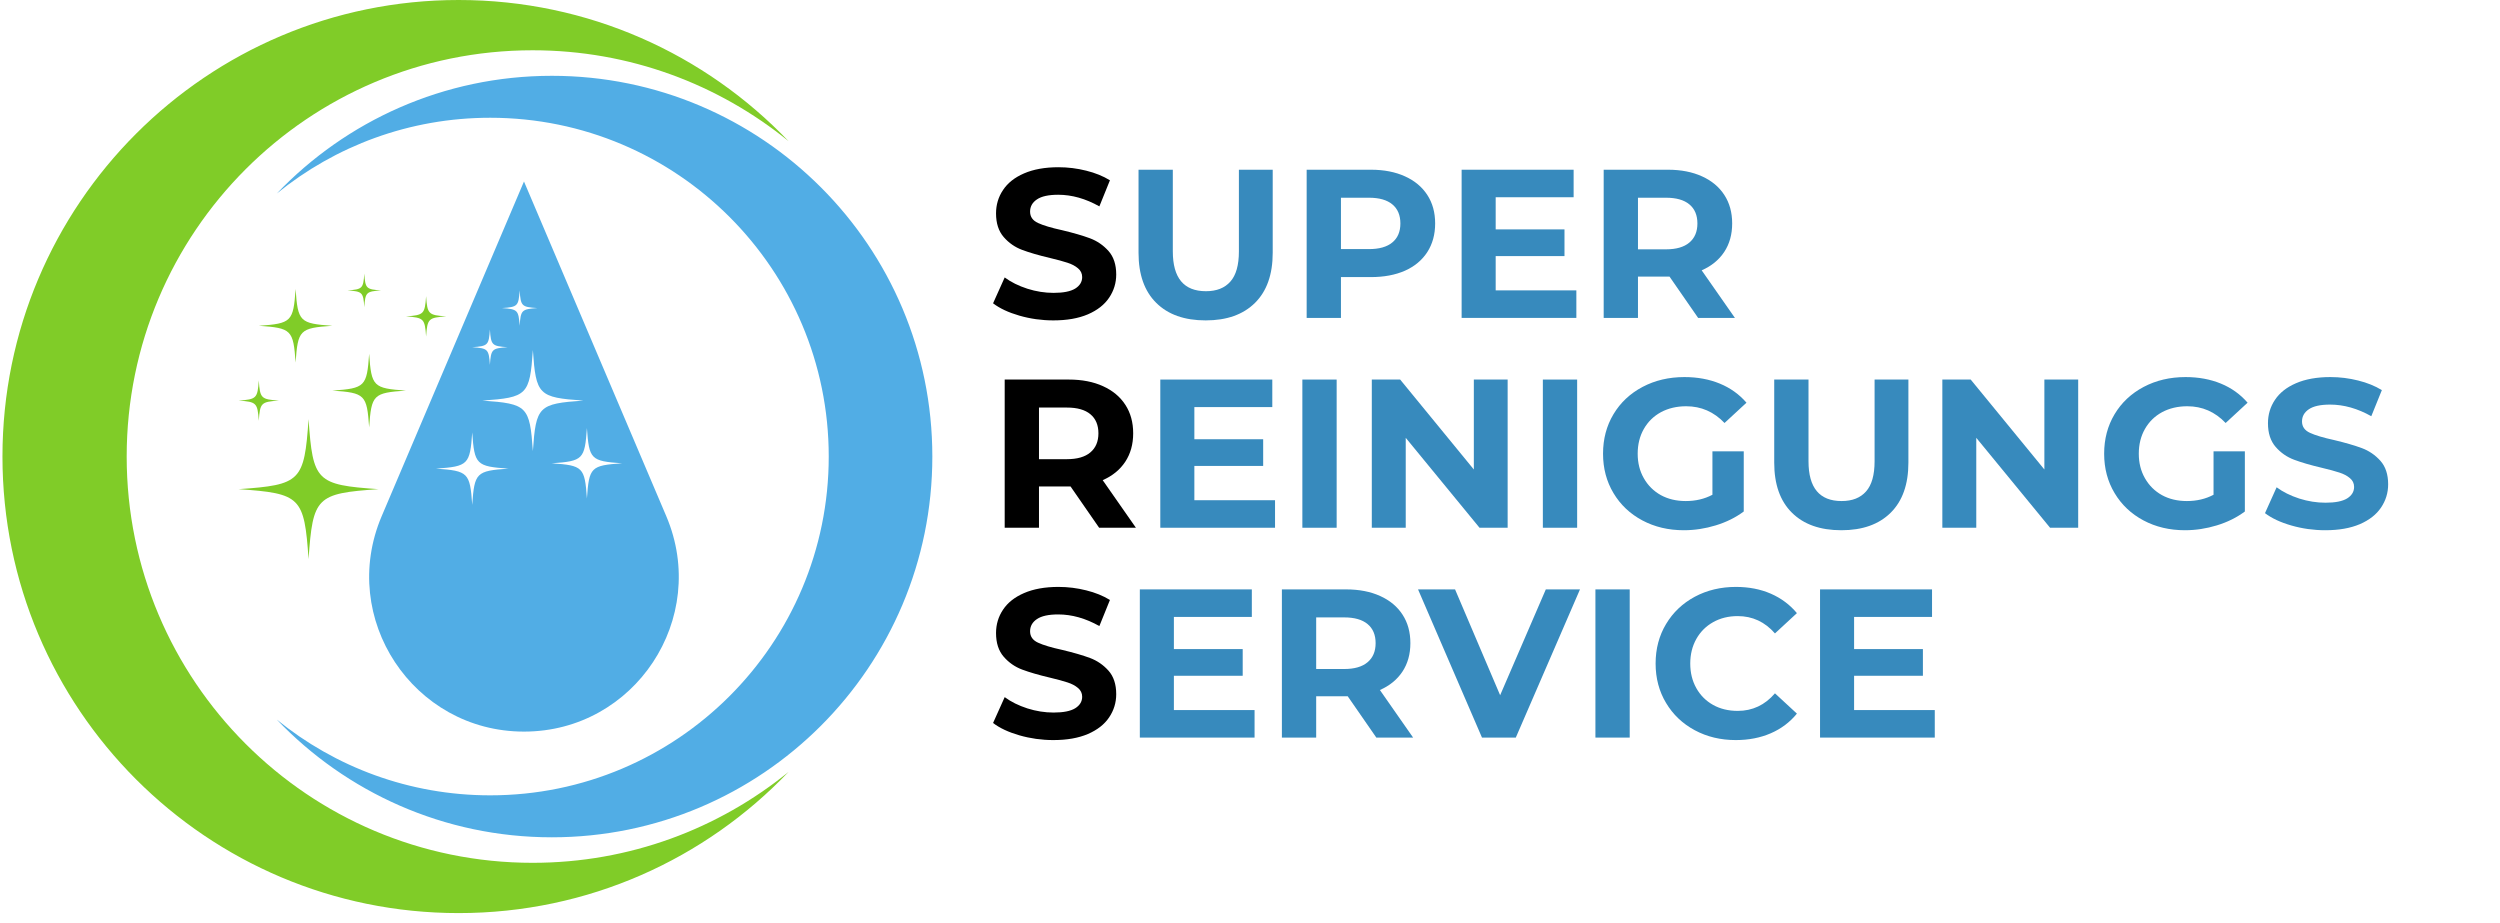
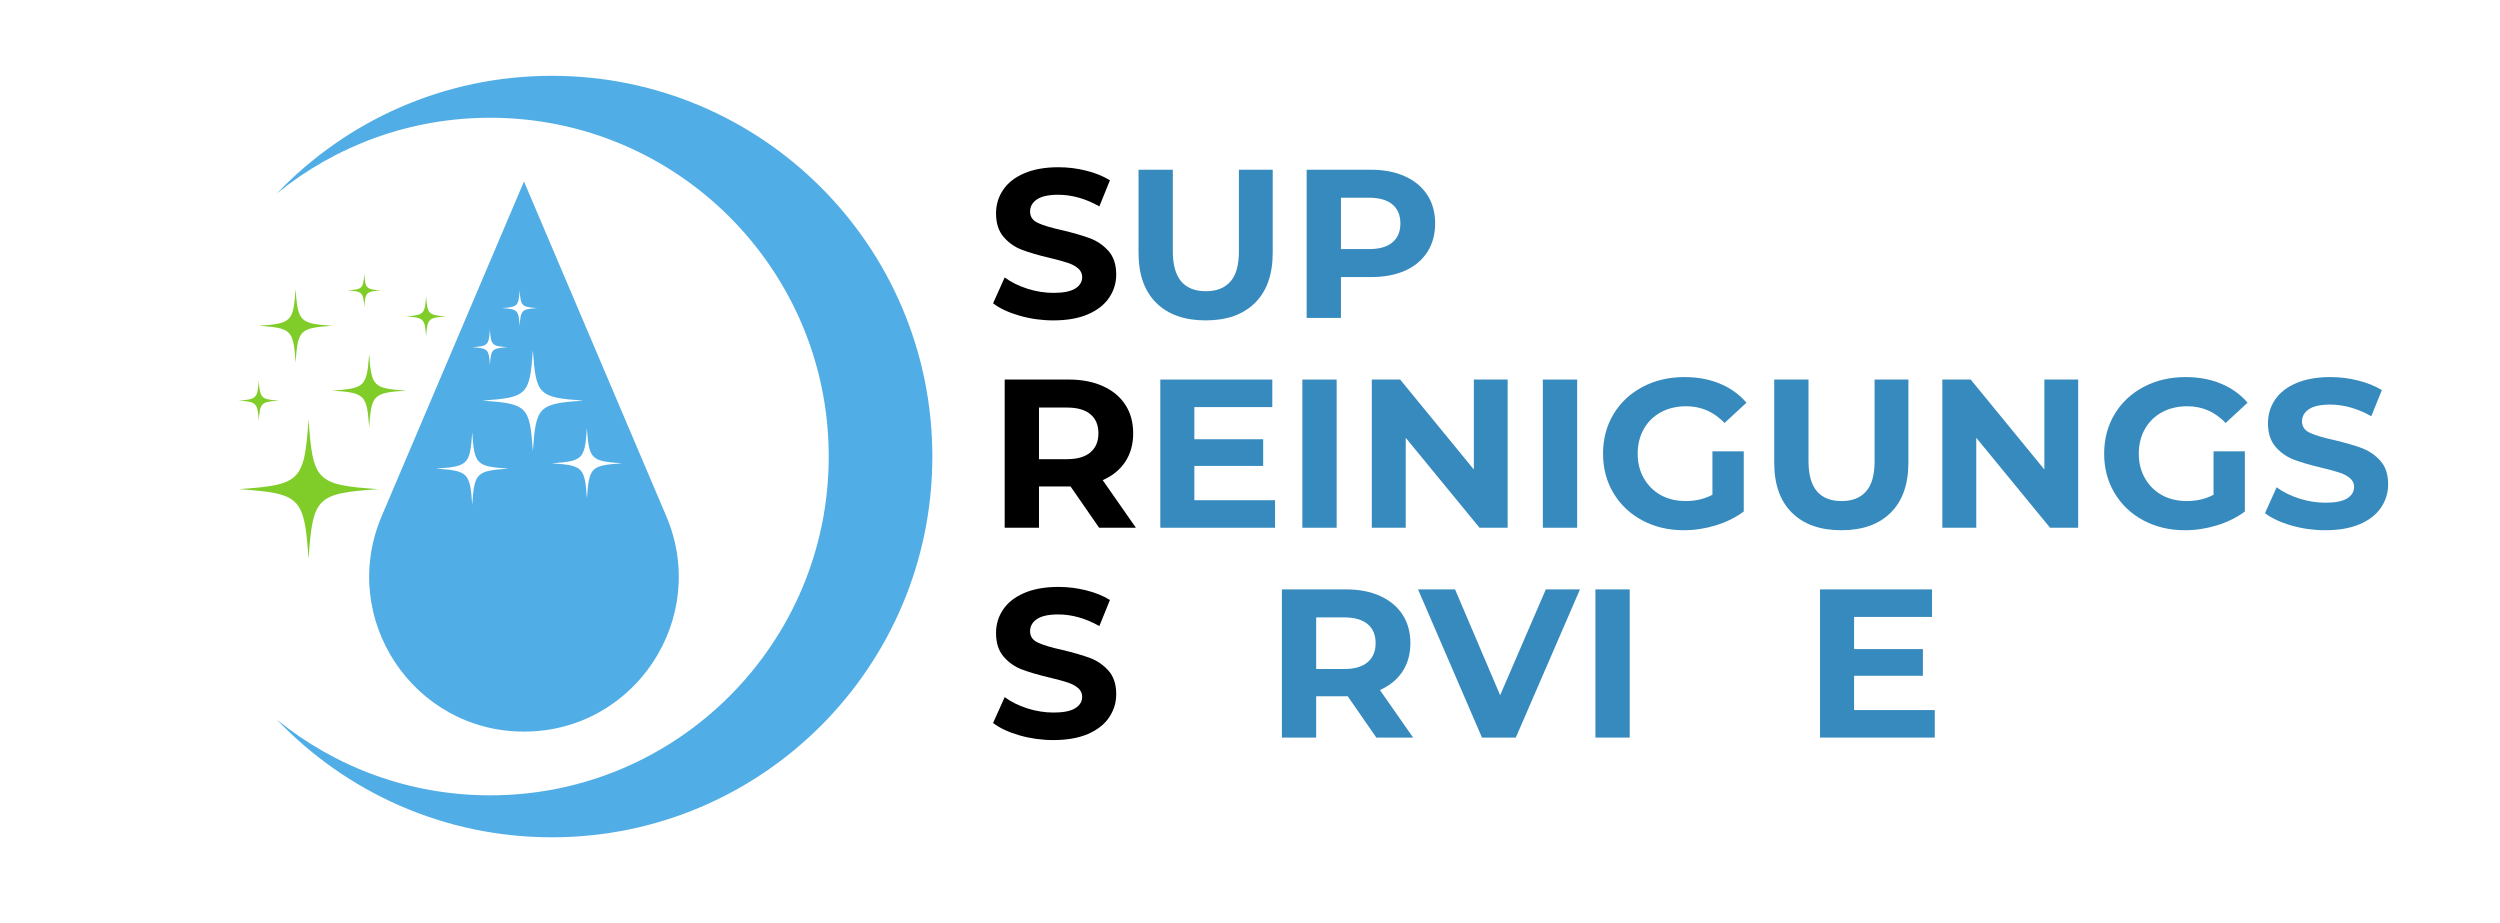
<svg xmlns="http://www.w3.org/2000/svg" width="439" zoomAndPan="magnify" viewBox="0 0 329.25 121.5" height="162" preserveAspectRatio="xMidYMid meet" version="1.0">
  <defs>
    <g />
    <clipPath id="a5d7563777">
-       <path d="M 0.301 0 L 104 0 L 104 120.254 L 0.301 120.254 Z M 0.301 0 " clip-rule="nonzero" />
-     </clipPath>
+       </clipPath>
    <clipPath id="139f67e6d6">
      <path d="M 36 9 L 122.797 9 L 122.797 111 L 36 111 Z M 36 9 " clip-rule="nonzero" />
    </clipPath>
  </defs>
  <path fill="#80cc28" d="M 40.637 55.203 C 40.07 63.398 39.613 63.855 31.422 64.422 C 39.613 64.988 40.07 65.445 40.637 73.641 C 41.203 65.445 41.66 64.988 49.848 64.422 C 41.66 63.855 41.203 63.398 40.637 55.203 " fill-opacity="1" fill-rule="nonzero" />
  <path fill="#80cc28" d="M 48.617 46.594 C 48.32 50.902 48.078 51.145 43.773 51.441 C 48.078 51.738 48.32 51.98 48.617 56.289 C 48.914 51.98 49.152 51.738 53.461 51.441 C 49.152 51.145 48.914 50.902 48.617 46.594 " fill-opacity="1" fill-rule="nonzero" />
  <path fill="#80cc28" d="M 38.93 38.059 C 38.633 42.367 38.391 42.605 34.086 42.906 C 38.391 43.203 38.633 43.445 38.93 47.754 C 39.227 43.445 39.469 43.203 43.773 42.906 C 39.469 42.605 39.227 42.367 38.93 38.059 " fill-opacity="1" fill-rule="nonzero" />
  <path fill="#80cc28" d="M 47.977 36.031 C 47.844 38 47.73 38.109 45.766 38.246 C 47.73 38.383 47.844 38.492 47.977 40.457 C 48.113 38.492 48.223 38.383 50.191 38.246 C 48.223 38.109 48.113 38 47.977 36.031 " fill-opacity="1" fill-rule="nonzero" />
  <path fill="#80cc28" d="M 34.082 50.098 C 33.918 52.461 33.785 52.594 31.422 52.758 C 33.785 52.922 33.918 53.055 34.082 55.418 C 34.246 53.055 34.375 52.922 36.738 52.758 C 34.375 52.594 34.246 52.461 34.082 50.098 " fill-opacity="1" fill-rule="nonzero" />
  <path fill="#80cc28" d="M 56.117 39.008 C 55.953 41.371 55.82 41.504 53.461 41.668 C 55.82 41.832 55.953 41.965 56.117 44.328 C 56.281 41.965 56.414 41.832 58.773 41.668 C 56.414 41.504 56.281 41.371 56.117 39.008 " fill-opacity="1" fill-rule="nonzero" />
  <path fill="#51ade5" d="M 77.297 65.652 C 77.012 61.527 76.781 61.297 72.66 61.016 C 76.781 60.73 77.012 60.5 77.297 56.375 C 77.582 60.5 77.812 60.73 81.93 61.016 C 77.812 61.297 77.582 61.527 77.297 65.652 Z M 70.18 59.414 C 69.77 53.496 69.441 53.168 63.527 52.758 C 69.441 52.352 69.77 52.02 70.18 46.102 C 70.586 52.02 70.918 52.352 76.828 52.758 C 70.918 53.168 70.586 53.496 70.18 59.414 Z M 62.191 66.488 C 61.898 62.246 61.664 62.012 57.426 61.719 C 61.664 61.426 61.898 61.188 62.191 56.949 C 62.484 61.188 62.723 61.426 66.961 61.719 C 62.723 62.012 62.484 62.246 62.191 66.488 Z M 64.52 43.395 C 64.664 45.465 64.781 45.582 66.848 45.727 C 64.781 45.867 64.664 45.984 64.52 48.055 C 64.379 45.984 64.262 45.867 62.191 45.727 C 64.262 45.582 64.379 45.465 64.52 43.395 Z M 68.438 38.246 C 68.578 40.316 68.695 40.434 70.766 40.574 C 68.695 40.719 68.578 40.836 68.438 42.906 C 68.293 40.836 68.18 40.719 66.109 40.574 C 68.18 40.434 68.293 40.316 68.438 38.246 Z M 87.75 67.984 L 69.008 23.902 L 50.266 67.984 C 44.547 81.43 54.406 96.352 69.008 96.352 C 83.609 96.352 93.465 81.43 87.75 67.984 " fill-opacity="1" fill-rule="nonzero" />
  <g clip-path="url(#a5d7563777)">
    <path fill="#80cc28" d="M 60.406 120.254 C 77.488 120.254 92.906 113.117 103.848 101.664 C 94.648 109.145 82.922 113.633 70.148 113.633 C 40.621 113.633 16.684 89.676 16.684 60.129 C 16.684 30.578 40.621 6.621 70.148 6.621 C 82.922 6.621 94.648 11.109 103.848 18.59 C 92.906 7.137 77.488 0 60.406 0 C 27.223 0 0.324 26.922 0.324 60.129 C 0.324 93.336 27.223 120.254 60.406 120.254 " fill-opacity="1" fill-rule="nonzero" />
  </g>
  <g clip-path="url(#139f67e6d6)">
    <path fill="#51ade5" d="M 72.68 9.984 C 58.434 9.984 45.578 15.934 36.453 25.488 C 44.121 19.25 53.902 15.508 64.555 15.508 C 89.18 15.508 109.145 35.484 109.145 60.129 C 109.145 84.77 89.18 104.746 64.555 104.746 C 53.902 104.746 44.121 101.008 36.453 94.77 C 45.578 104.32 58.434 110.273 72.68 110.273 C 100.355 110.273 122.789 87.82 122.789 60.129 C 122.789 32.434 100.355 9.984 72.68 9.984 " fill-opacity="1" fill-rule="nonzero" />
  </g>
  <g fill="#000000" fill-opacity="1">
    <g transform="translate(130.006, 41.868)">
      <g>
        <path d="M 8.719 0.328 C 7.176 0.328 5.688 0.117 4.25 -0.297 C 2.812 -0.711 1.656 -1.254 0.781 -1.922 L 2.312 -5.328 C 3.145 -4.711 4.141 -4.219 5.297 -3.844 C 6.453 -3.477 7.602 -3.297 8.75 -3.297 C 10.031 -3.297 10.977 -3.484 11.594 -3.859 C 12.207 -4.242 12.516 -4.75 12.516 -5.375 C 12.516 -5.844 12.332 -6.227 11.969 -6.531 C 11.602 -6.844 11.141 -7.086 10.578 -7.266 C 10.016 -7.453 9.25 -7.66 8.281 -7.891 C 6.789 -8.242 5.57 -8.598 4.625 -8.953 C 3.676 -9.305 2.863 -9.867 2.188 -10.641 C 1.508 -11.422 1.172 -12.461 1.172 -13.766 C 1.172 -14.898 1.477 -15.926 2.094 -16.844 C 2.707 -17.77 3.629 -18.5 4.859 -19.031 C 6.098 -19.57 7.609 -19.844 9.391 -19.844 C 10.641 -19.844 11.859 -19.691 13.047 -19.391 C 14.234 -19.098 15.273 -18.676 16.172 -18.125 L 14.781 -14.688 C 12.969 -15.707 11.16 -16.219 9.359 -16.219 C 8.098 -16.219 7.164 -16.016 6.562 -15.609 C 5.957 -15.203 5.656 -14.664 5.656 -14 C 5.656 -13.32 6.004 -12.82 6.703 -12.5 C 7.398 -12.176 8.461 -11.859 9.891 -11.547 C 11.379 -11.191 12.598 -10.836 13.547 -10.484 C 14.492 -10.129 15.305 -9.57 15.984 -8.812 C 16.66 -8.051 17 -7.02 17 -5.719 C 17 -4.602 16.688 -3.582 16.062 -2.656 C 15.445 -1.738 14.516 -1.008 13.266 -0.469 C 12.023 0.062 10.508 0.328 8.719 0.328 Z M 8.719 0.328 " />
      </g>
    </g>
  </g>
  <g fill="#378abd" fill-opacity="1">
    <g transform="translate(147.804, 41.868)">
      <g>
        <path d="M 10.984 0.328 C 8.191 0.328 6.02 -0.441 4.469 -1.984 C 2.914 -3.523 2.141 -5.723 2.141 -8.578 L 2.141 -19.516 L 6.656 -19.516 L 6.656 -8.75 C 6.656 -5.258 8.109 -3.516 11.016 -3.516 C 12.422 -3.516 13.492 -3.938 14.234 -4.781 C 14.984 -5.625 15.359 -6.945 15.359 -8.75 L 15.359 -19.516 L 19.812 -19.516 L 19.812 -8.578 C 19.812 -5.723 19.035 -3.523 17.484 -1.984 C 15.93 -0.441 13.766 0.328 10.984 0.328 Z M 10.984 0.328 " />
      </g>
    </g>
  </g>
  <g fill="#378abd" fill-opacity="1">
    <g transform="translate(169.775, 41.868)">
      <g>
        <path d="M 10.766 -19.516 C 12.492 -19.516 13.992 -19.223 15.266 -18.641 C 16.535 -18.066 17.516 -17.25 18.203 -16.188 C 18.891 -15.133 19.234 -13.883 19.234 -12.438 C 19.234 -11 18.891 -9.742 18.203 -8.672 C 17.516 -7.609 16.535 -6.789 15.266 -6.219 C 13.992 -5.656 12.492 -5.375 10.766 -5.375 L 6.828 -5.375 L 6.828 0 L 2.312 0 L 2.312 -19.516 Z M 10.516 -9.062 C 11.867 -9.062 12.895 -9.352 13.594 -9.938 C 14.301 -10.52 14.656 -11.352 14.656 -12.438 C 14.656 -13.531 14.301 -14.367 13.594 -14.953 C 12.895 -15.535 11.867 -15.828 10.516 -15.828 L 6.828 -15.828 L 6.828 -9.062 Z M 10.516 -9.062 " />
      </g>
    </g>
  </g>
  <g fill="#378abd" fill-opacity="1">
    <g transform="translate(190.184, 41.868)">
      <g>
-         <path d="M 17.422 -3.625 L 17.422 0 L 2.312 0 L 2.312 -19.516 L 17.062 -19.516 L 17.062 -15.891 L 6.797 -15.891 L 6.797 -11.656 L 15.859 -11.656 L 15.859 -8.141 L 6.797 -8.141 L 6.797 -3.625 Z M 17.422 -3.625 " />
-       </g>
+         </g>
    </g>
  </g>
  <g fill="#378abd" fill-opacity="1">
    <g transform="translate(208.893, 41.868)">
      <g>
-         <path d="M 14.75 0 L 10.984 -5.438 L 6.828 -5.438 L 6.828 0 L 2.312 0 L 2.312 -19.516 L 10.766 -19.516 C 12.492 -19.516 13.992 -19.223 15.266 -18.641 C 16.535 -18.066 17.516 -17.25 18.203 -16.188 C 18.891 -15.133 19.234 -13.883 19.234 -12.438 C 19.234 -10.988 18.883 -9.738 18.188 -8.688 C 17.488 -7.633 16.5 -6.828 15.219 -6.266 L 19.594 0 Z M 14.656 -12.438 C 14.656 -13.531 14.301 -14.367 13.594 -14.953 C 12.895 -15.535 11.867 -15.828 10.516 -15.828 L 6.828 -15.828 L 6.828 -9.031 L 10.516 -9.031 C 11.867 -9.031 12.895 -9.328 13.594 -9.922 C 14.301 -10.516 14.656 -11.352 14.656 -12.438 Z M 14.656 -12.438 " />
-       </g>
+         </g>
    </g>
  </g>
  <g fill="#000000" fill-opacity="1">
    <g transform="translate(130.006, 69.504)">
      <g>
        <path d="M 14.75 0 L 10.984 -5.438 L 6.828 -5.438 L 6.828 0 L 2.312 0 L 2.312 -19.516 L 10.766 -19.516 C 12.492 -19.516 13.992 -19.223 15.266 -18.641 C 16.535 -18.066 17.516 -17.25 18.203 -16.188 C 18.891 -15.133 19.234 -13.883 19.234 -12.438 C 19.234 -10.988 18.883 -9.738 18.188 -8.688 C 17.488 -7.633 16.5 -6.828 15.219 -6.266 L 19.594 0 Z M 14.656 -12.438 C 14.656 -13.531 14.301 -14.367 13.594 -14.953 C 12.895 -15.535 11.867 -15.828 10.516 -15.828 L 6.828 -15.828 L 6.828 -9.031 L 10.516 -9.031 C 11.867 -9.031 12.895 -9.328 13.594 -9.922 C 14.301 -10.516 14.656 -11.352 14.656 -12.438 Z M 14.656 -12.438 " />
      </g>
    </g>
  </g>
  <g fill="#378abd" fill-opacity="1">
    <g transform="translate(150.5, 69.504)">
      <g>
        <path d="M 17.422 -3.625 L 17.422 0 L 2.312 0 L 2.312 -19.516 L 17.062 -19.516 L 17.062 -15.891 L 6.797 -15.891 L 6.797 -11.656 L 15.859 -11.656 L 15.859 -8.141 L 6.797 -8.141 L 6.797 -3.625 Z M 17.422 -3.625 " />
      </g>
    </g>
  </g>
  <g fill="#378abd" fill-opacity="1">
    <g transform="translate(169.209, 69.504)">
      <g>
        <path d="M 2.312 -19.516 L 6.828 -19.516 L 6.828 0 L 2.312 0 Z M 2.312 -19.516 " />
      </g>
    </g>
  </g>
  <g fill="#378abd" fill-opacity="1">
    <g transform="translate(178.354, 69.504)">
      <g>
        <path d="M 20.203 -19.516 L 20.203 0 L 16.5 0 L 6.781 -11.844 L 6.781 0 L 2.312 0 L 2.312 -19.516 L 6.047 -19.516 L 15.75 -7.672 L 15.75 -19.516 Z M 20.203 -19.516 " />
      </g>
    </g>
  </g>
  <g fill="#378abd" fill-opacity="1">
    <g transform="translate(200.882, 69.504)">
      <g>
        <path d="M 2.312 -19.516 L 6.828 -19.516 L 6.828 0 L 2.312 0 Z M 2.312 -19.516 " />
      </g>
    </g>
  </g>
  <g fill="#378abd" fill-opacity="1">
    <g transform="translate(210.027, 69.504)">
      <g>
        <path d="M 15.5 -10.062 L 19.625 -10.062 L 19.625 -2.141 C 18.562 -1.348 17.332 -0.738 15.938 -0.312 C 14.551 0.113 13.148 0.328 11.734 0.328 C 9.711 0.328 7.891 -0.102 6.266 -0.969 C 4.648 -1.832 3.383 -3.031 2.469 -4.562 C 1.551 -6.094 1.094 -7.82 1.094 -9.75 C 1.094 -11.688 1.551 -13.422 2.469 -14.953 C 3.383 -16.484 4.66 -17.68 6.297 -18.547 C 7.93 -19.41 9.77 -19.844 11.812 -19.844 C 13.531 -19.844 15.082 -19.555 16.469 -18.984 C 17.863 -18.41 19.035 -17.57 19.984 -16.469 L 17.094 -13.797 C 15.695 -15.266 14.016 -16 12.047 -16 C 10.797 -16 9.688 -15.738 8.719 -15.219 C 7.758 -14.695 7.008 -13.961 6.469 -13.016 C 5.926 -12.066 5.656 -10.977 5.656 -9.75 C 5.656 -8.539 5.926 -7.461 6.469 -6.516 C 7.008 -5.566 7.754 -4.828 8.703 -4.297 C 9.66 -3.773 10.754 -3.516 11.984 -3.516 C 13.285 -3.516 14.457 -3.789 15.5 -4.344 Z M 15.5 -10.062 " />
      </g>
    </g>
  </g>
  <g fill="#378abd" fill-opacity="1">
    <g transform="translate(231.524, 69.504)">
      <g>
        <path d="M 10.984 0.328 C 8.191 0.328 6.02 -0.441 4.469 -1.984 C 2.914 -3.523 2.141 -5.723 2.141 -8.578 L 2.141 -19.516 L 6.656 -19.516 L 6.656 -8.75 C 6.656 -5.258 8.109 -3.516 11.016 -3.516 C 12.422 -3.516 13.492 -3.938 14.234 -4.781 C 14.984 -5.625 15.359 -6.945 15.359 -8.75 L 15.359 -19.516 L 19.812 -19.516 L 19.812 -8.578 C 19.812 -5.723 19.035 -3.523 17.484 -1.984 C 15.93 -0.441 13.766 0.328 10.984 0.328 Z M 10.984 0.328 " />
      </g>
    </g>
  </g>
  <g fill="#378abd" fill-opacity="1">
    <g transform="translate(253.494, 69.504)">
      <g>
        <path d="M 20.203 -19.516 L 20.203 0 L 16.5 0 L 6.781 -11.844 L 6.781 0 L 2.312 0 L 2.312 -19.516 L 6.047 -19.516 L 15.75 -7.672 L 15.75 -19.516 Z M 20.203 -19.516 " />
      </g>
    </g>
  </g>
  <g fill="#378abd" fill-opacity="1">
    <g transform="translate(276.023, 69.504)">
      <g>
        <path d="M 15.5 -10.062 L 19.625 -10.062 L 19.625 -2.141 C 18.562 -1.348 17.332 -0.738 15.938 -0.312 C 14.551 0.113 13.148 0.328 11.734 0.328 C 9.711 0.328 7.891 -0.102 6.266 -0.969 C 4.648 -1.832 3.383 -3.031 2.469 -4.562 C 1.551 -6.094 1.094 -7.82 1.094 -9.75 C 1.094 -11.688 1.551 -13.422 2.469 -14.953 C 3.383 -16.484 4.66 -17.68 6.297 -18.547 C 7.93 -19.41 9.77 -19.844 11.812 -19.844 C 13.531 -19.844 15.082 -19.555 16.469 -18.984 C 17.863 -18.41 19.035 -17.57 19.984 -16.469 L 17.094 -13.797 C 15.695 -15.266 14.016 -16 12.047 -16 C 10.797 -16 9.688 -15.738 8.719 -15.219 C 7.758 -14.695 7.008 -13.961 6.469 -13.016 C 5.926 -12.066 5.656 -10.977 5.656 -9.75 C 5.656 -8.539 5.926 -7.461 6.469 -6.516 C 7.008 -5.566 7.754 -4.828 8.703 -4.297 C 9.66 -3.773 10.754 -3.516 11.984 -3.516 C 13.285 -3.516 14.457 -3.789 15.5 -4.344 Z M 15.5 -10.062 " />
      </g>
    </g>
  </g>
  <g fill="#378abd" fill-opacity="1">
    <g transform="translate(297.519, 69.504)">
      <g>
        <path d="M 8.719 0.328 C 7.176 0.328 5.688 0.117 4.25 -0.297 C 2.812 -0.711 1.656 -1.254 0.781 -1.922 L 2.312 -5.328 C 3.145 -4.711 4.141 -4.219 5.297 -3.844 C 6.453 -3.477 7.602 -3.297 8.75 -3.297 C 10.031 -3.297 10.977 -3.484 11.594 -3.859 C 12.207 -4.242 12.516 -4.75 12.516 -5.375 C 12.516 -5.844 12.332 -6.227 11.969 -6.531 C 11.602 -6.844 11.141 -7.086 10.578 -7.266 C 10.016 -7.453 9.25 -7.66 8.281 -7.891 C 6.789 -8.242 5.57 -8.598 4.625 -8.953 C 3.676 -9.305 2.863 -9.867 2.188 -10.641 C 1.508 -11.422 1.172 -12.461 1.172 -13.766 C 1.172 -14.898 1.477 -15.926 2.094 -16.844 C 2.707 -17.77 3.629 -18.5 4.859 -19.031 C 6.098 -19.57 7.609 -19.844 9.391 -19.844 C 10.641 -19.844 11.859 -19.691 13.047 -19.391 C 14.234 -19.098 15.273 -18.676 16.172 -18.125 L 14.781 -14.688 C 12.969 -15.707 11.16 -16.219 9.359 -16.219 C 8.098 -16.219 7.164 -16.016 6.562 -15.609 C 5.957 -15.203 5.656 -14.664 5.656 -14 C 5.656 -13.32 6.004 -12.82 6.703 -12.5 C 7.398 -12.176 8.461 -11.859 9.891 -11.547 C 11.379 -11.191 12.598 -10.836 13.547 -10.484 C 14.492 -10.129 15.305 -9.57 15.984 -8.812 C 16.66 -8.051 17 -7.02 17 -5.719 C 17 -4.602 16.688 -3.582 16.062 -2.656 C 15.445 -1.738 14.516 -1.008 13.266 -0.469 C 12.023 0.062 10.508 0.328 8.719 0.328 Z M 8.719 0.328 " />
      </g>
    </g>
  </g>
  <g fill="#000000" fill-opacity="1">
    <g transform="translate(130.006, 97.14)">
      <g>
        <path d="M 8.719 0.328 C 7.176 0.328 5.688 0.117 4.25 -0.297 C 2.812 -0.711 1.656 -1.254 0.781 -1.922 L 2.312 -5.328 C 3.145 -4.711 4.141 -4.219 5.297 -3.844 C 6.453 -3.477 7.602 -3.297 8.75 -3.297 C 10.031 -3.297 10.977 -3.484 11.594 -3.859 C 12.207 -4.242 12.516 -4.75 12.516 -5.375 C 12.516 -5.844 12.332 -6.227 11.969 -6.531 C 11.602 -6.844 11.141 -7.086 10.578 -7.266 C 10.016 -7.453 9.25 -7.66 8.281 -7.891 C 6.789 -8.242 5.57 -8.598 4.625 -8.953 C 3.676 -9.305 2.863 -9.867 2.188 -10.641 C 1.508 -11.422 1.172 -12.461 1.172 -13.766 C 1.172 -14.898 1.477 -15.926 2.094 -16.844 C 2.707 -17.77 3.629 -18.5 4.859 -19.031 C 6.098 -19.57 7.609 -19.844 9.391 -19.844 C 10.641 -19.844 11.859 -19.691 13.047 -19.391 C 14.234 -19.098 15.273 -18.676 16.172 -18.125 L 14.781 -14.688 C 12.969 -15.707 11.16 -16.219 9.359 -16.219 C 8.098 -16.219 7.164 -16.016 6.562 -15.609 C 5.957 -15.203 5.656 -14.664 5.656 -14 C 5.656 -13.32 6.004 -12.82 6.703 -12.5 C 7.398 -12.176 8.461 -11.859 9.891 -11.547 C 11.379 -11.191 12.598 -10.836 13.547 -10.484 C 14.492 -10.129 15.305 -9.57 15.984 -8.812 C 16.66 -8.051 17 -7.02 17 -5.719 C 17 -4.602 16.688 -3.582 16.062 -2.656 C 15.445 -1.738 14.516 -1.008 13.266 -0.469 C 12.023 0.062 10.508 0.328 8.719 0.328 Z M 8.719 0.328 " />
      </g>
    </g>
  </g>
  <g fill="#378abd" fill-opacity="1">
    <g transform="translate(147.804, 97.14)">
      <g>
-         <path d="M 17.422 -3.625 L 17.422 0 L 2.312 0 L 2.312 -19.516 L 17.062 -19.516 L 17.062 -15.891 L 6.797 -15.891 L 6.797 -11.656 L 15.859 -11.656 L 15.859 -8.141 L 6.797 -8.141 L 6.797 -3.625 Z M 17.422 -3.625 " />
-       </g>
+         </g>
    </g>
  </g>
  <g fill="#378abd" fill-opacity="1">
    <g transform="translate(166.513, 97.14)">
      <g>
        <path d="M 14.75 0 L 10.984 -5.438 L 6.828 -5.438 L 6.828 0 L 2.312 0 L 2.312 -19.516 L 10.766 -19.516 C 12.492 -19.516 13.992 -19.223 15.266 -18.641 C 16.535 -18.066 17.516 -17.25 18.203 -16.188 C 18.891 -15.133 19.234 -13.883 19.234 -12.438 C 19.234 -10.988 18.883 -9.738 18.188 -8.688 C 17.488 -7.633 16.5 -6.828 15.219 -6.266 L 19.594 0 Z M 14.656 -12.438 C 14.656 -13.531 14.301 -14.367 13.594 -14.953 C 12.895 -15.535 11.867 -15.828 10.516 -15.828 L 6.828 -15.828 L 6.828 -9.031 L 10.516 -9.031 C 11.867 -9.031 12.895 -9.328 13.594 -9.922 C 14.301 -10.516 14.656 -11.352 14.656 -12.438 Z M 14.656 -12.438 " />
      </g>
    </g>
  </g>
  <g fill="#378abd" fill-opacity="1">
    <g transform="translate(187.006, 97.14)">
      <g>
        <path d="M 21.078 -19.516 L 12.625 0 L 8.172 0 L -0.25 -19.516 L 4.625 -19.516 L 10.562 -5.578 L 16.578 -19.516 Z M 21.078 -19.516 " />
      </g>
    </g>
  </g>
  <g fill="#378abd" fill-opacity="1">
    <g transform="translate(207.805, 97.14)">
      <g>
        <path d="M 2.312 -19.516 L 6.828 -19.516 L 6.828 0 L 2.312 0 Z M 2.312 -19.516 " />
      </g>
    </g>
  </g>
  <g fill="#378abd" fill-opacity="1">
    <g transform="translate(216.95, 97.14)">
      <g>
-         <path d="M 11.656 0.328 C 9.664 0.328 7.863 -0.102 6.25 -0.969 C 4.645 -1.832 3.383 -3.031 2.469 -4.562 C 1.551 -6.094 1.094 -7.82 1.094 -9.75 C 1.094 -11.688 1.551 -13.422 2.469 -14.953 C 3.383 -16.484 4.645 -17.68 6.25 -18.547 C 7.863 -19.41 9.672 -19.844 11.672 -19.844 C 13.367 -19.844 14.898 -19.547 16.266 -18.953 C 17.629 -18.359 18.773 -17.504 19.703 -16.391 L 16.812 -13.719 C 15.488 -15.238 13.852 -16 11.906 -16 C 10.695 -16 9.617 -15.734 8.672 -15.203 C 7.723 -14.672 6.984 -13.93 6.453 -12.984 C 5.922 -12.035 5.656 -10.957 5.656 -9.75 C 5.656 -8.539 5.922 -7.461 6.453 -6.516 C 6.984 -5.566 7.723 -4.828 8.672 -4.297 C 9.617 -3.773 10.695 -3.516 11.906 -3.516 C 13.852 -3.516 15.488 -4.285 16.812 -5.828 L 19.703 -3.156 C 18.773 -2.02 17.625 -1.156 16.25 -0.562 C 14.875 0.031 13.344 0.328 11.656 0.328 Z M 11.656 0.328 " />
-       </g>
+         </g>
    </g>
  </g>
  <g fill="#378abd" fill-opacity="1">
    <g transform="translate(237.387, 97.14)">
      <g>
        <path d="M 17.422 -3.625 L 17.422 0 L 2.312 0 L 2.312 -19.516 L 17.062 -19.516 L 17.062 -15.891 L 6.797 -15.891 L 6.797 -11.656 L 15.859 -11.656 L 15.859 -8.141 L 6.797 -8.141 L 6.797 -3.625 Z M 17.422 -3.625 " />
      </g>
    </g>
  </g>
</svg>